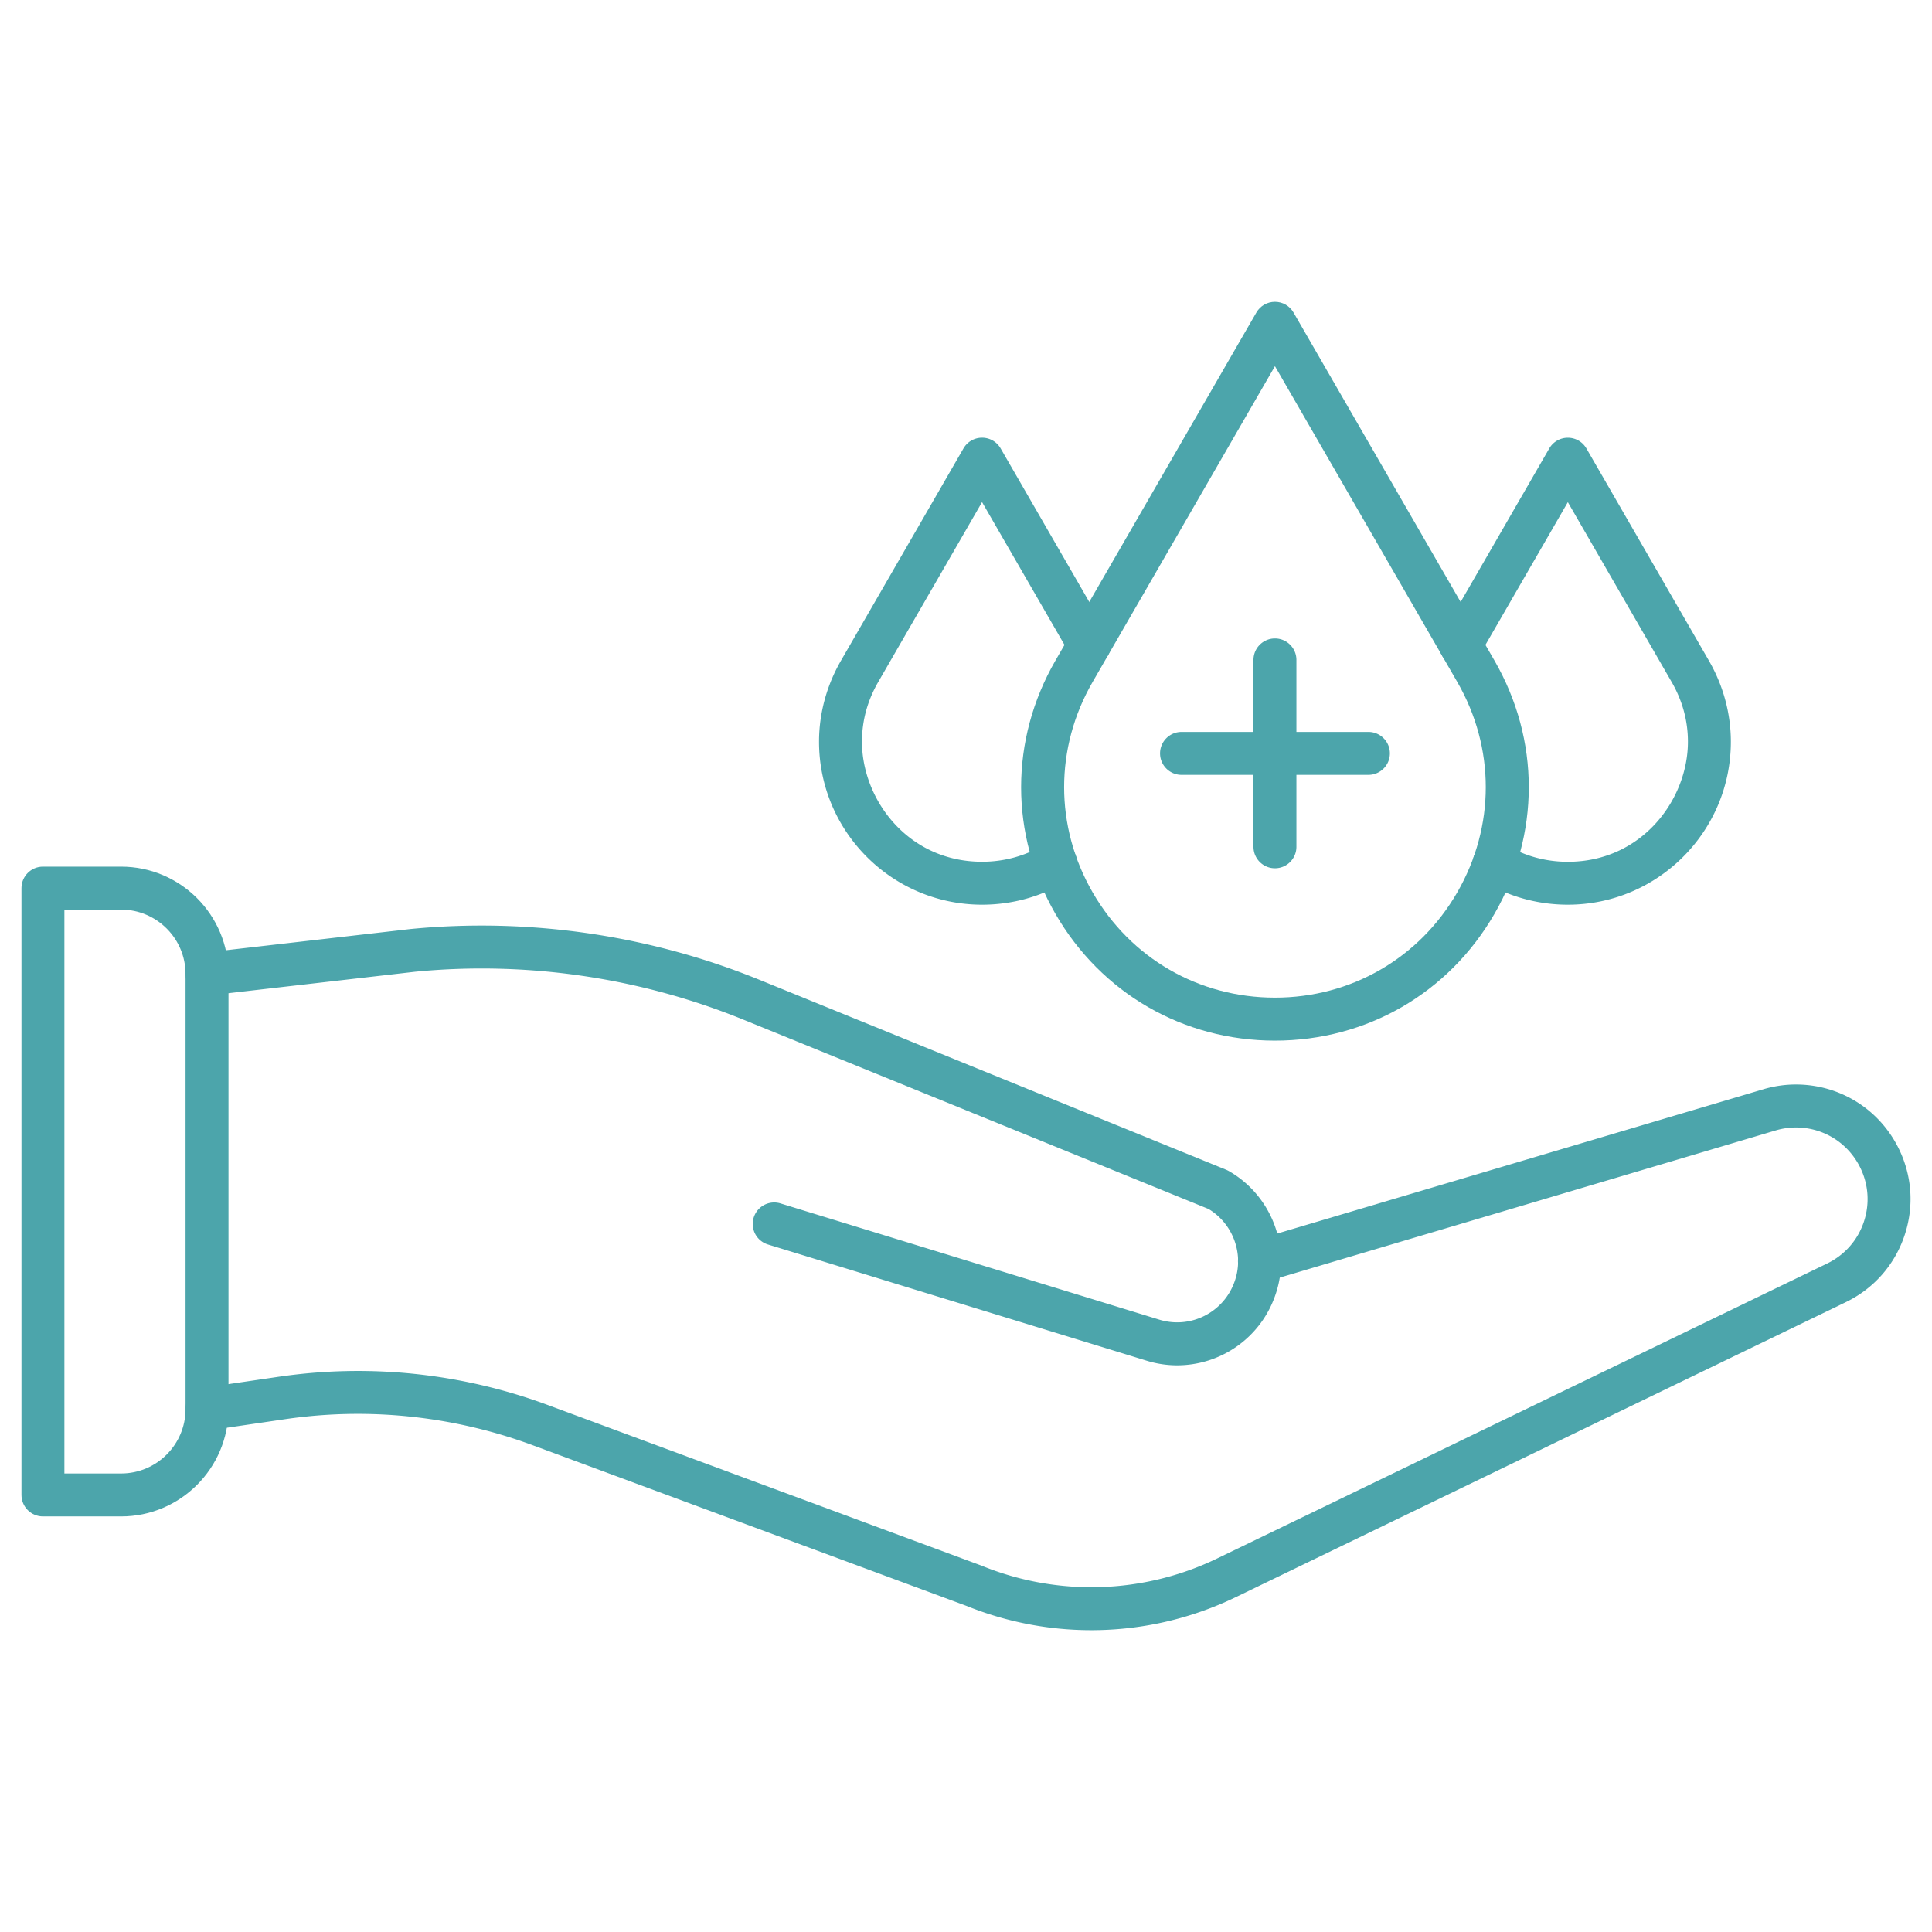
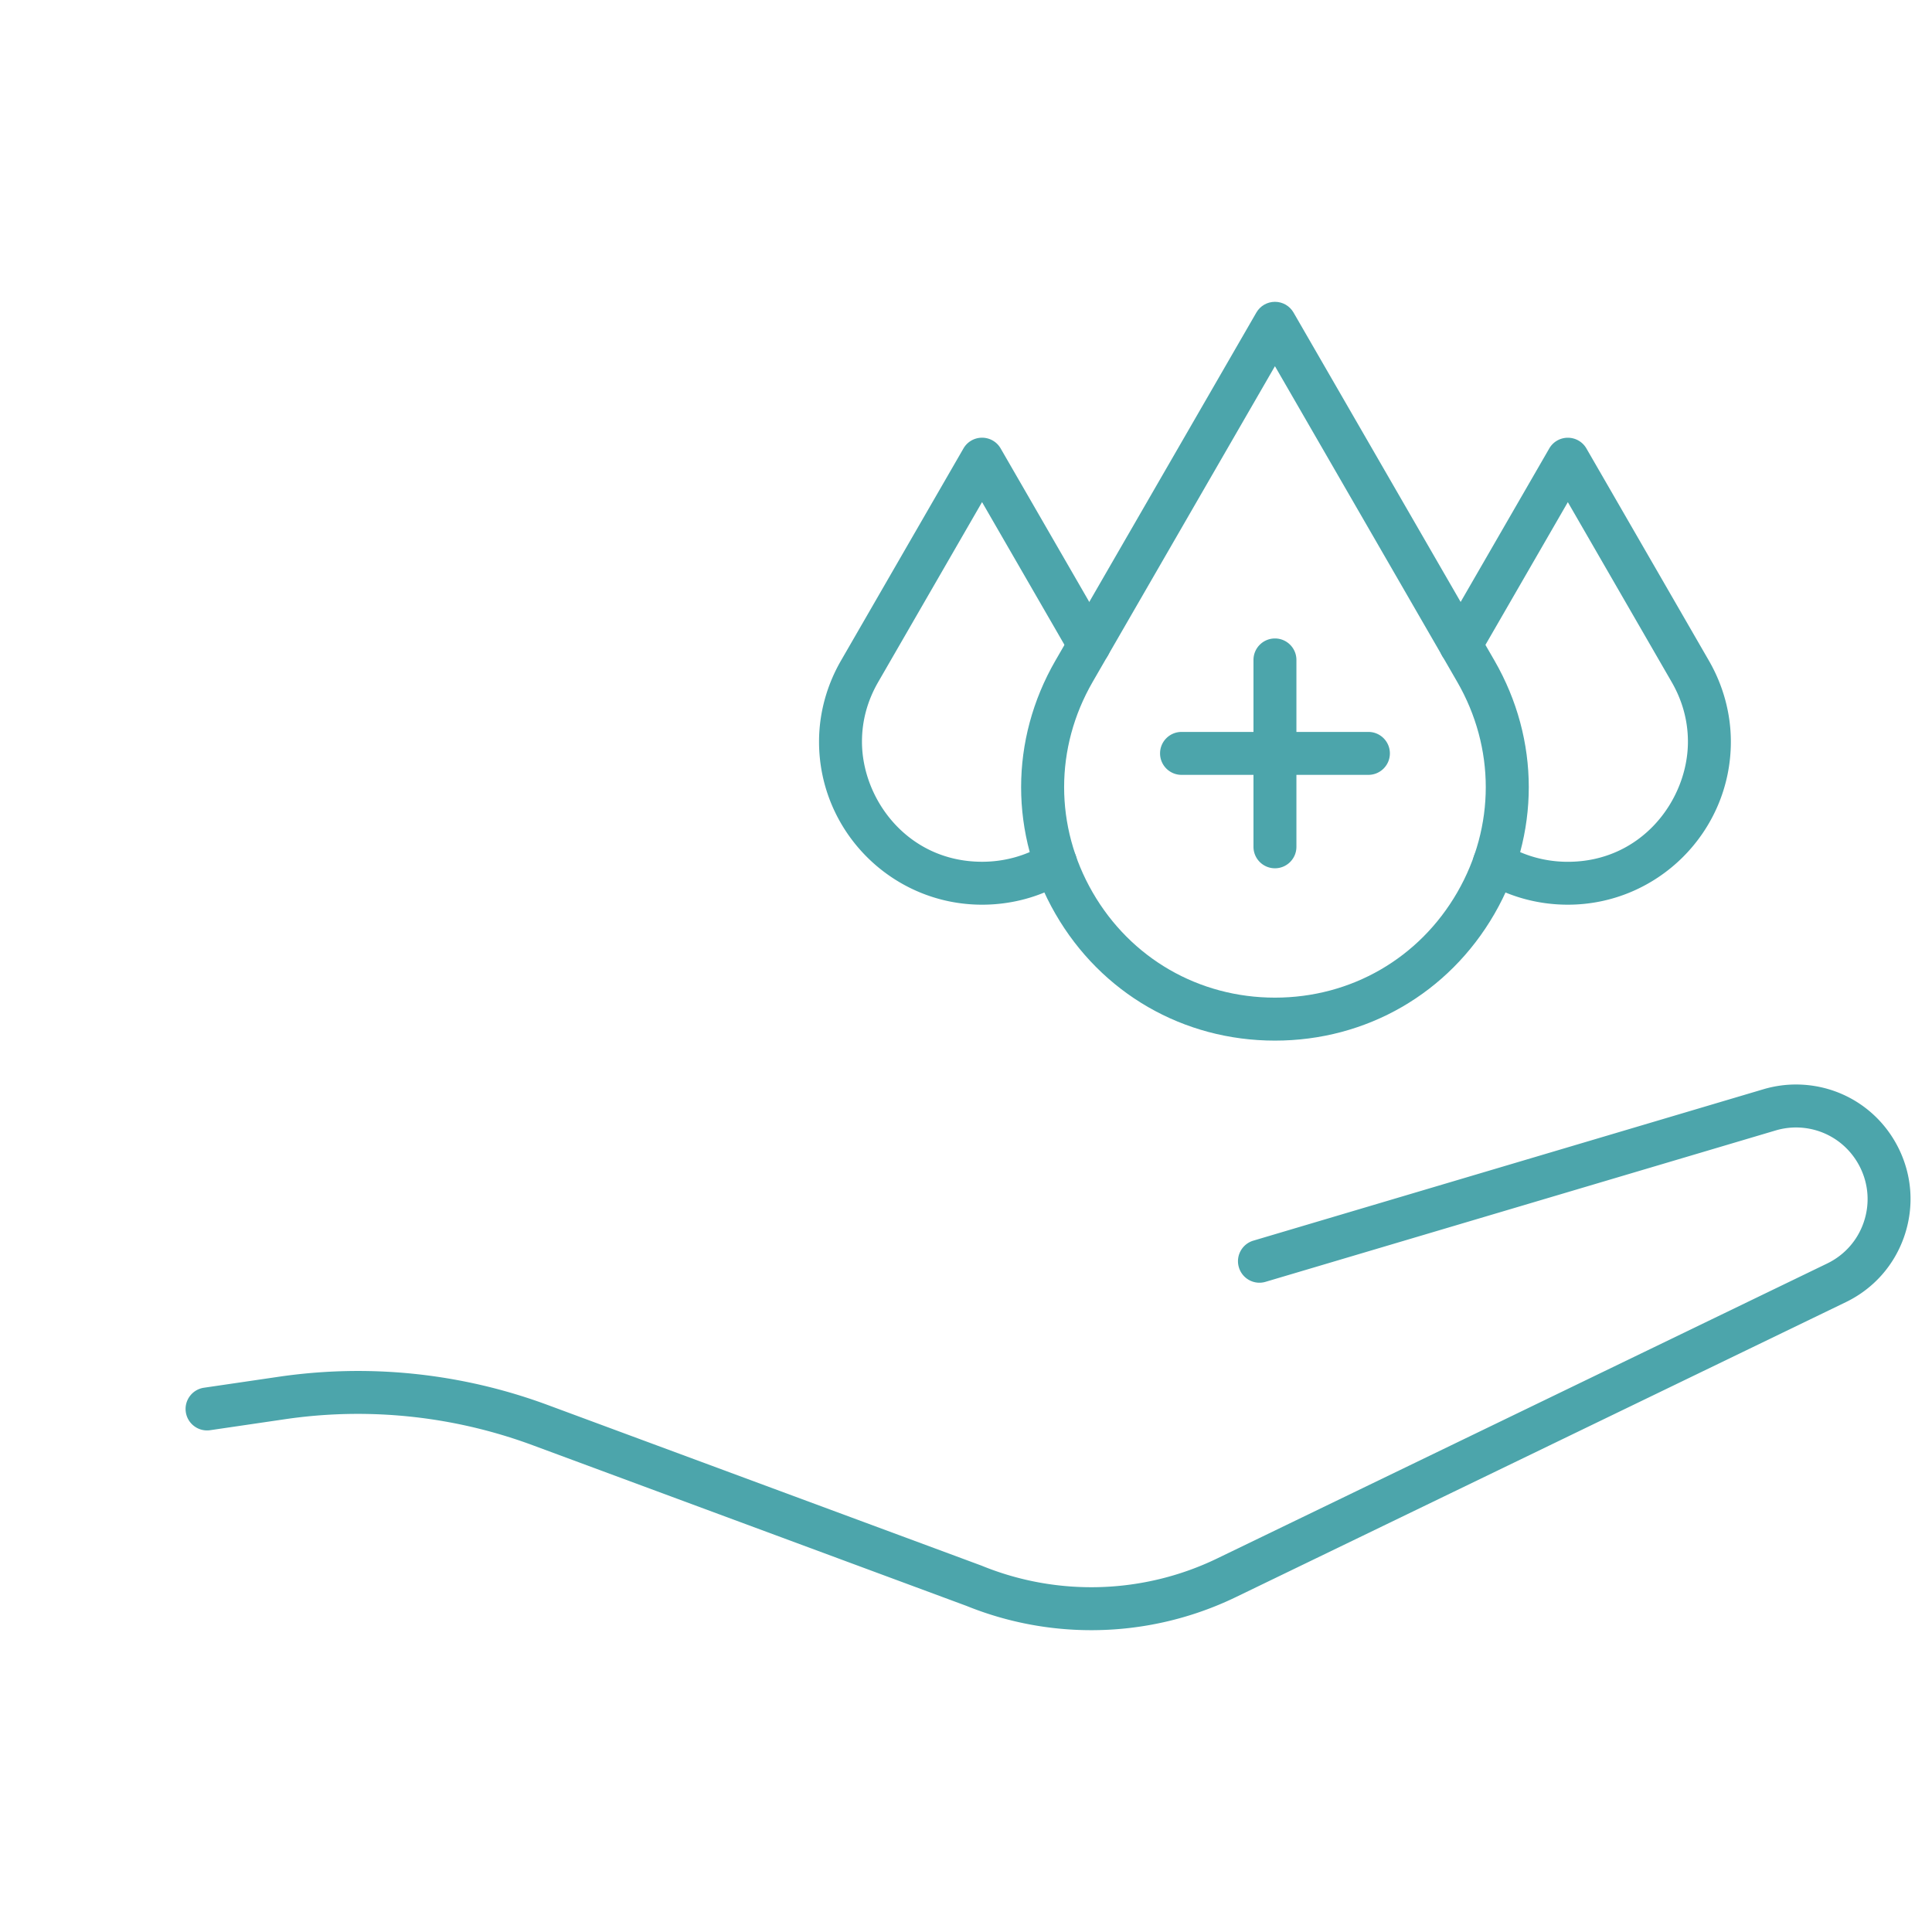
<svg xmlns="http://www.w3.org/2000/svg" version="1.1" width="512" height="512" x="0" y="0" viewBox="0 0 450 450" style="enable-background:new 0 0 512 512" xml:space="preserve" class="">
  <g>
    <path d="M296.96 242.38c-21.34 0-40.45-11.03-51.12-29.51s-10.67-40.55 0-59.03l46.79-81.04c.89-1.55 2.54-2.5 4.33-2.5s3.44.95 4.33 2.5l46.79 81.04c10.67 18.48 10.67 40.55 0 59.03s-29.78 29.51-51.12 29.51zm0-157.09-42.46 73.54c-8.86 15.35-8.86 33.68 0 49.03s24.74 24.51 42.46 24.51 33.6-9.16 42.46-24.51 8.86-33.68 0-49.03z" fill="#4ca5ab" data-original="#000000" opacity="1" class="" />
    <path d="M228.74 210.72c-20.94 0-37.97-17.03-37.97-37.97 0-6.56 1.77-13.1 5.13-18.91l28.51-49.39c.89-1.55 2.54-2.5 4.33-2.5s3.44.95 4.33 2.5l24.97 43.25c1.38 2.39.56 5.45-1.83 6.83s-5.45.56-6.83-1.83l-20.64-35.75-24.18 41.89c-2.52 4.36-3.79 9.04-3.79 13.91 0 13.45 10.69 27.97 27.97 27.97 5.2 0 10.22-1.39 14.52-4.02 2.36-1.44 5.43-.7 6.87 1.66s.7 5.43-1.66 6.87c-5.87 3.59-12.69 5.49-19.73 5.49zM365.18 210.72c-7.04 0-13.86-1.9-19.73-5.48a4.994 4.994 0 0 1-1.66-6.87 4.994 4.994 0 0 1 6.87-1.66c4.3 2.63 9.32 4.02 14.52 4.02 17.28 0 27.97-14.52 27.97-27.97 0-4.88-1.28-9.56-3.79-13.91l-24.18-41.89-20.64 35.75c-1.38 2.39-4.44 3.21-6.83 1.83s-3.21-4.44-1.83-6.83l24.97-43.25c.89-1.55 2.54-2.5 4.33-2.5s3.44.95 4.33 2.5l28.51 49.39c3.36 5.81 5.13 12.35 5.13 18.91 0 20.93-17.03 37.96-37.97 37.96zM296.96 202.24c-2.76 0-5-2.24-5-5v-43.53c0-2.76 2.24-5 5-5s5 2.24 5 5v43.53c0 2.77-2.24 5-5 5z" fill="#4ca5ab" data-original="#000000" opacity="1" class="" />
    <path d="M318.72 180.48H275.2c-2.76 0-5-2.24-5-5s2.24-5 5-5h43.53c2.76 0 5 2.24 5 5s-2.24 5-5.01 5zM254.18 379.7c-9.86 0-19.73-1.88-29.05-5.65l-101.06-37.43c-6.23-2.31-12.69-4.09-19.22-5.31-12.74-2.37-25.7-2.63-38.52-.74l-17.38 2.55c-2.73.4-5.27-1.49-5.67-4.22s1.49-5.27 4.22-5.67l17.38-2.55c13.92-2.04 27.98-1.78 41.81.8a127.36 127.36 0 0 1 20.86 5.76l101.13 37.45c.05.02.1.04.14.06 17.64 7.16 37.57 6.52 54.69-1.76l142.06-68.69c4.05-1.96 7.08-5.37 8.53-9.62 1.45-4.26 1.14-8.82-.87-12.84-2.85-5.69-8.57-9.23-14.92-9.23-1.5 0-3 .21-4.48.62l-119.05 35.33c-2.65.79-5.43-.72-6.22-3.37s.72-5.43 3.37-6.22l119.13-35.36c2.43-.68 4.84-1.01 7.24-1.01 10.16 0 19.31 5.65 23.87 14.75 3.22 6.44 3.71 13.74 1.39 20.55-2.32 6.8-7.17 12.27-13.64 15.4l-142.05 68.69a77.326 77.326 0 0 1-33.69 7.71z" fill="#4ca5ab" data-original="#000000" opacity="1" class="" />
-     <path d="M274.2 318.01c-2.37 0-4.79-.35-7.17-1.09l-88.27-27.09a5.002 5.002 0 0 1 2.94-9.56l88.28 27.09c7.3 2.25 15.01-1.63 17.57-8.83.55-1.53.83-3.13.83-4.77 0-.52-.03-1.04-.09-1.55-.5-4.43-3.04-8.37-6.81-10.62l-108.4-44.12c-24.07-9.8-50.47-13.65-76.34-11.14l-47.93 5.51c-2.73.3-5.22-1.65-5.54-4.4-.32-2.74 1.65-5.22 4.4-5.54l48.02-5.52c27.56-2.67 55.6 1.42 81.16 11.82l108.72 44.25c.2.08.4.18.59.28 6.69 3.8 11.2 10.65 12.06 18.32a23.812 23.812 0 0 1-1.25 10.83 24.18 24.18 0 0 1-22.77 16.13z" fill="#4ca5ab" data-original="#000000" opacity="1" class="" />
-     <path d="M28.21 353.2H10c-2.76 0-5-2.24-5-5V206.86c0-2.76 2.24-5 5-5h18.21c13.79 0 25.01 11.22 25.01 25.01v101.31c0 13.79-11.22 25.02-25.01 25.02zM15 343.2h13.21c8.28 0 15.01-6.74 15.01-15.01V226.88c0-8.28-6.73-15.01-15.01-15.01H15z" fill="#4ca5ab" data-original="#000000" opacity="1" class="" />
  </g>
</svg>